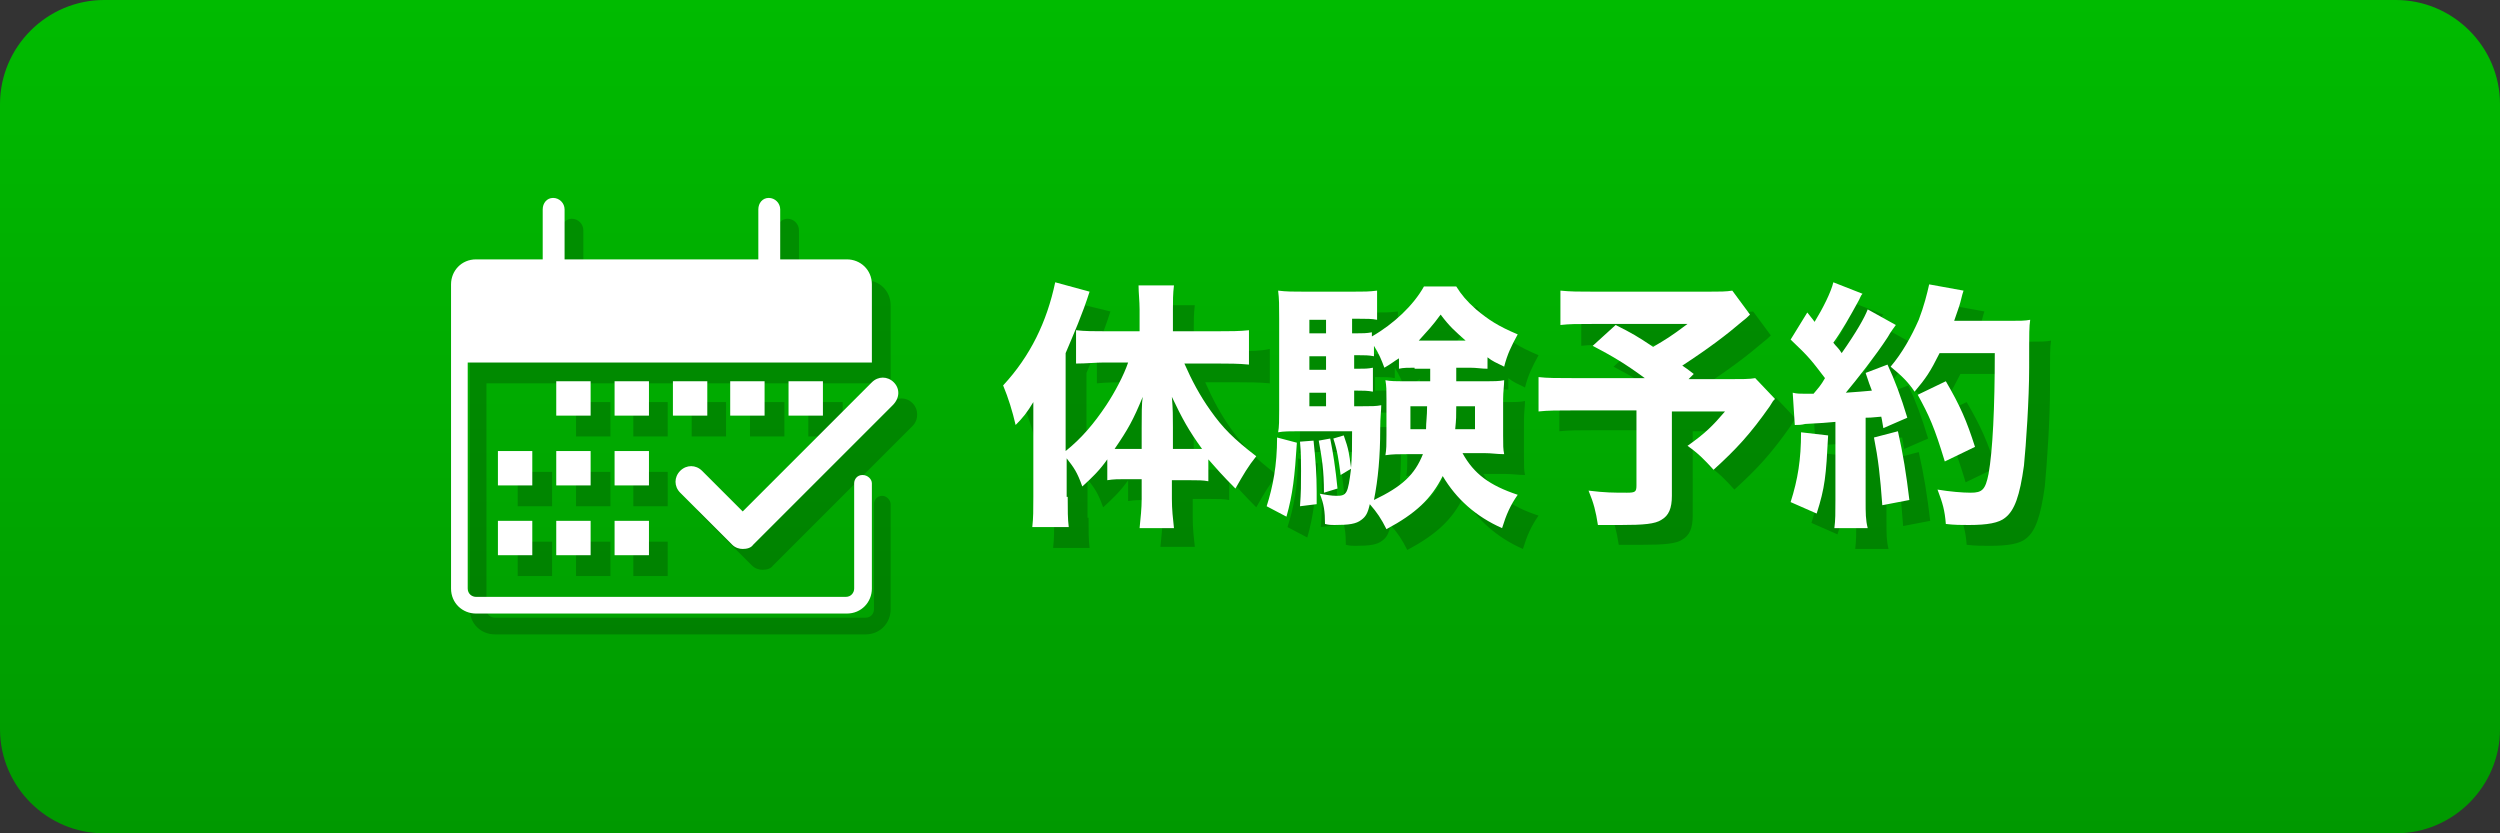
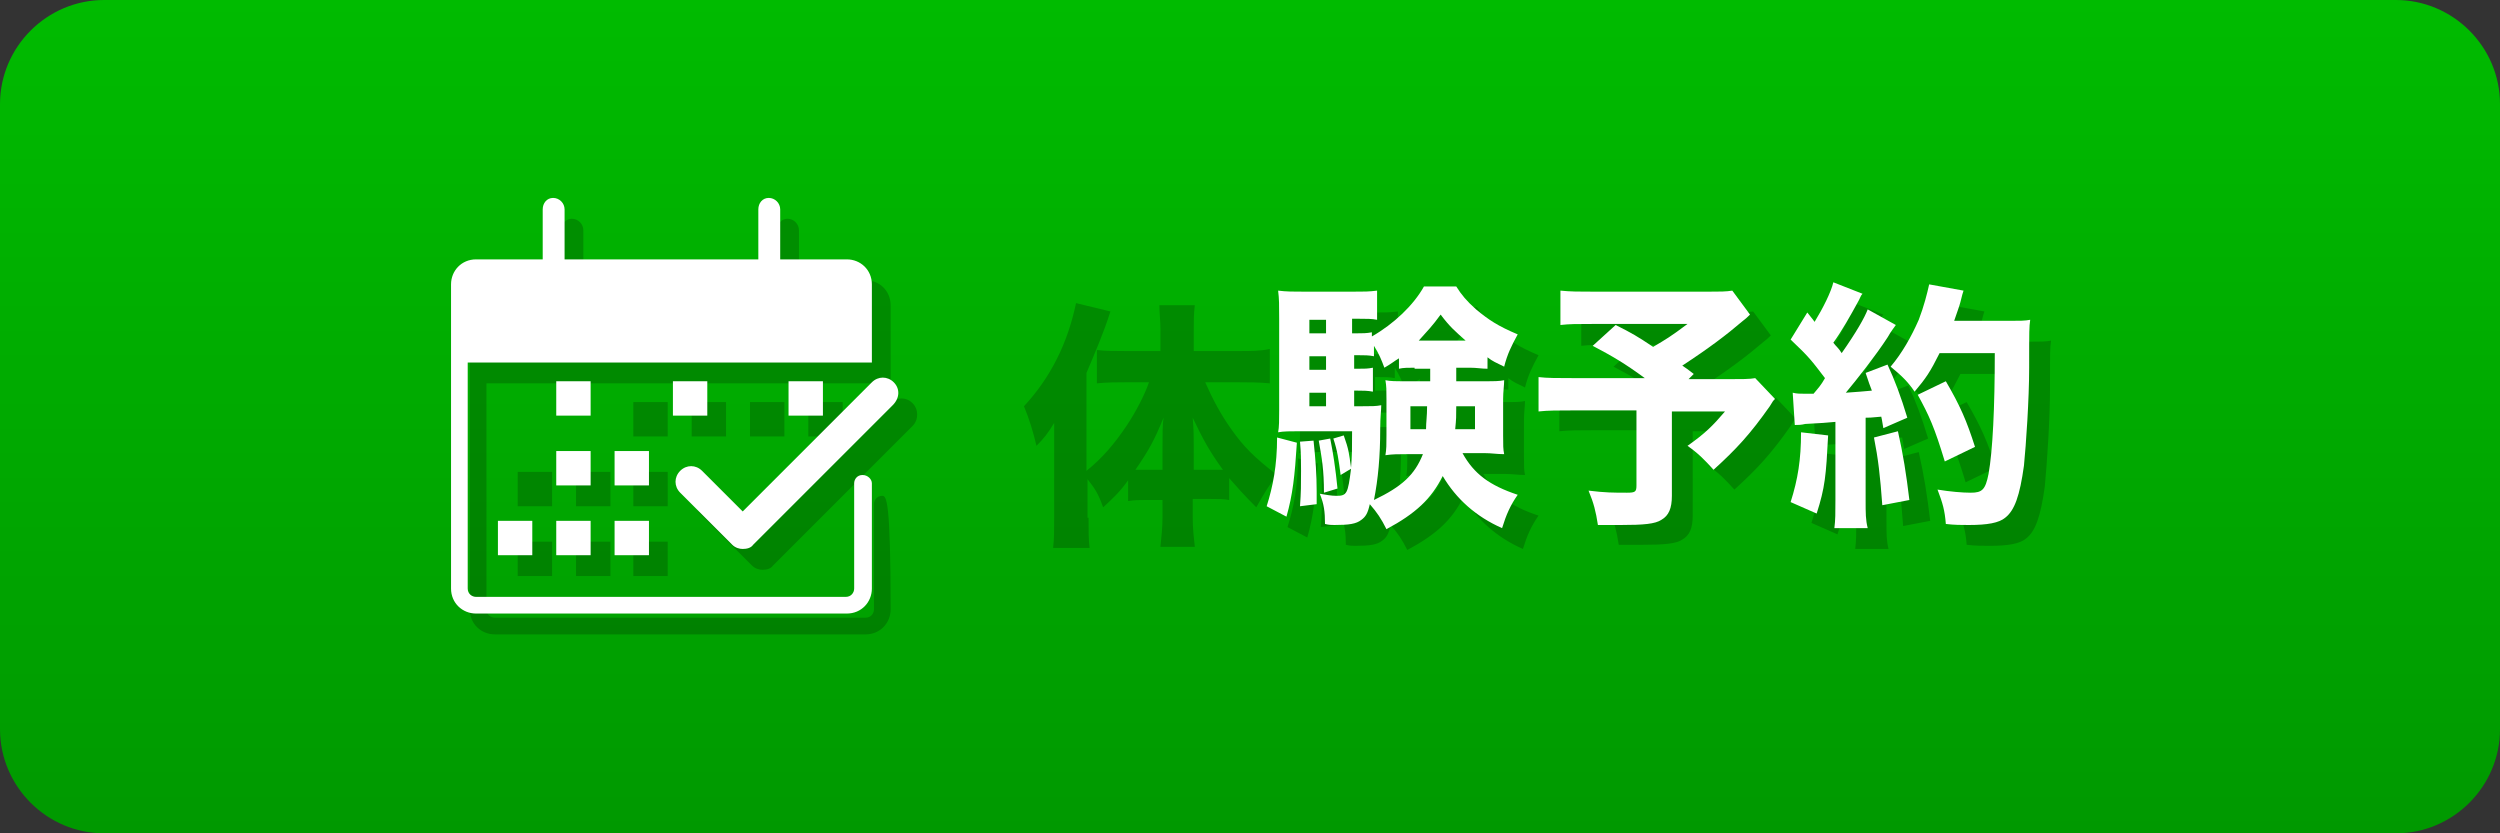
<svg xmlns="http://www.w3.org/2000/svg" version="1.1" id="レイヤー_1" x="0px" y="0px" viewBox="0 0 240 80" style="enable-background:new 0 0 240 80;" xml:space="preserve">
  <rect x="0" y="0" width="240" height="80" fill="#333333" stroke="none" />
  <style type="text/css">
	.st0{fill:url(#SVGID_1_);}
	.st1{opacity:0.2;}
	.st2{fill:#FFFFFF;}
</style>
  <g>
    <linearGradient id="SVGID_1_" gradientUnits="userSpaceOnUse" x1="120" y1="66" x2="120" y2="-14" gradientTransform="matrix(1 0 0 1 0 14)">
      <stop offset="0" style="stop-color:#009900" />
      <stop offset="1" style="stop-color:#00BB00" />
    </linearGradient>
    <path class="st0" d="M230,80H10C4.5,80,0,75.5,0,70V10C0,4.5,4.5,0,10,0h220c5.5,0,10,4.5,10,10v60C240,75.5,235.5,80,230,80z" />
  </g>
  <g class="st1">
    <path d="M104.5,49.7c0,1.3,0,2.1,0.1,2.9h-3.5c0.1-0.9,0.1-1.6,0.1-2.9v-6.4c0-1.4,0-1.7,0-2.7c-0.6,1-1,1.5-1.7,2.2   c-0.3-1.3-0.7-2.6-1.2-3.8c2.6-2.8,4.2-6.1,5-9.9l3.3,0.8c-0.7,2.2-1.5,4-2.3,5.9v9.4c1.5-1.2,2.7-2.6,3.9-4.4   c0.8-1.2,1.7-2.9,2.1-4.1h-2.3c-0.8,0-1.7,0-2.7,0.1v-3.2c0.8,0.1,1.8,0.1,2.8,0.1h3.3v-2.1c0-0.8-0.1-1.6-0.1-2.3h3.4   c-0.1,0.8-0.1,1.5-0.1,2.3v2.1h4.3c1.2,0,2.1,0,3-0.2v3.3c-1-0.1-2-0.1-2.9-0.1h-3.3c0.7,1.6,1.5,3.1,2.5,4.5   c1.2,1.7,2.2,2.7,4.4,4.4c-0.8,1-1.2,1.7-2,3.1c-1.3-1.3-1.8-1.9-2.6-2.8v2.1c-0.5-0.1-1-0.1-1.8-0.1h-1.7v1.8c0,1,0.1,1.9,0.2,2.8   h-3.3c0.1-1,0.2-1.9,0.2-2.8V48H110c-0.6,0-1.1,0-1.7,0.1v-2c-0.7,1-1.4,1.7-2.4,2.6c-0.5-1.4-0.8-1.8-1.5-2.7V49.7z M111.6,43.1   c0-1.3,0-2.4,0.1-3c-0.9,2.2-1.4,3.1-2.7,5c0.4,0,0.6,0,1.1,0h1.5V43.1z M116.3,45.1c0.5,0,0.7,0,1.1,0c-1.3-1.8-1.9-2.9-2.9-5   c0.1,1.2,0.1,1.9,0.1,2.9v2.1H116.3z" />
    <path d="M126.5,44.5c-0.2,3.2-0.4,5-1,7.1l-1.9-1c0.6-1.9,1-3.9,1-6.6L126.5,44.5z M141.9,38.6h2.5c1.1,0,1.5,0,2-0.1   c0,0.5-0.1,1.1-0.1,1.8v3.5c0,1,0,1.3,0.1,1.8c-0.7,0-1.2-0.1-1.9-0.1h-2.1c1.1,2,2.6,3.1,5.3,4c-0.7,1-1.1,1.9-1.5,3.2   c-2.5-1.1-4.4-2.8-5.7-5c-1.1,2.2-2.6,3.6-5.4,5.1c-0.5-1-0.9-1.6-1.6-2.4c-0.2,0.9-0.4,1.2-0.8,1.5c-0.5,0.4-1.2,0.5-2.6,0.5   c-0.3,0-0.5,0-0.9-0.1c0-1.2-0.1-1.9-0.5-2.9c0.6,0.1,1.1,0.2,1.6,0.2c1,0,1.1-0.2,1.4-2.6l-1,0.6c-0.2-1.5-0.3-2.3-0.7-3.5l1-0.3   c0.5,1.4,0.5,1.7,0.7,3.1c0.1-1.2,0.1-1.9,0.1-3.5h-5.1c-0.8,0-1.5,0-2,0.1c0.1-0.5,0.1-1.2,0.1-2.1v-8.8c0-1.3,0-1.9-0.1-2.7   c0.8,0.1,1.4,0.1,2.6,0.1h4.5c1.2,0,1.6,0,2.4-0.1v2.8c-0.5-0.1-1-0.1-1.8-0.1h-0.6V34h0.4c0.6,0,1,0,1.5-0.1v0.4   c2.1-1.2,4-3,5-4.8h3.1c0.5,0.8,1,1.4,1.9,2.2c1.2,1,2.1,1.6,4,2.4c-0.6,1.1-1,1.9-1.3,3.1c-0.8-0.4-1.1-0.5-1.6-0.9v1.1   c-0.6,0-1-0.1-1.7-0.1h-1.3V38.6z M128.1,44.3c0.2,1.9,0.3,3.2,0.3,4.9v1.2l-1.6,0.2c0.1-1.4,0.1-2,0.1-3.4c0-1.2,0-1.6-0.1-2.8   L128.1,44.3z M129.3,32.7h-1.6V34h1.6V32.7z M129.3,36.2h-1.6v1.3h1.6V36.2z M127.7,39.7V41h1.6v-1.3H127.7z M129.7,44.1   c0.3,1.5,0.5,2.8,0.7,4.8l-1.3,0.4c0-2.2-0.2-3.3-0.5-5L129.7,44.1z M137.8,37.3c-0.6,0-1.1,0-1.5,0.1v-1c-0.5,0.3-0.7,0.5-1.4,1   c-0.3-0.8-0.5-1.3-1-2.1v1c-0.5-0.1-0.9-0.1-1.5-0.1h-0.4v1.3h0.3c0.7,0,1,0,1.5-0.1v2.3c-0.5-0.1-1-0.1-1.5-0.1h-0.3V41h0.7   c1,0,1.4,0,1.9-0.1c0,0.5-0.1,1.1-0.1,2.3c0,2.6-0.2,4.8-0.6,6.8c2.7-1.3,3.9-2.4,4.7-4.4h-1.6c-0.8,0-1.3,0-2,0.1   c0.1-0.6,0.1-1,0.1-1.9v-3.5c0-0.9,0-1.2-0.1-1.8c0.5,0.1,0.9,0.1,2,0.1h2.3v-1.2H137.8z M137.4,41v2.2h1.5c0-0.7,0.1-1.2,0.1-2.2   H137.4z M142.7,34.7c-1-0.9-1.5-1.3-2.4-2.5c-0.8,1.1-1.2,1.5-2.1,2.5H142.7z M141.8,41c0,1,0,1.2-0.1,2.2h1.9V41H141.8z" />
    <path d="M170,32.2c-0.3,0.3-0.3,0.3-0.8,0.7c-1.4,1.2-3.1,2.5-5.7,4.2c0.3,0.2,0.6,0.4,1.1,0.8l-0.5,0.5h3.6c1.5,0,2.3,0,2.8-0.2   l1.9,2c-0.2,0.2-0.2,0.2-0.5,0.7c-1.9,2.7-3.2,4.1-5.4,6.1c-0.9-1-1.5-1.6-2.5-2.3c1.7-1.2,2.4-1.9,3.6-3.3h-5.1v8.1   c0,1.2-0.3,1.9-1,2.3c-0.6,0.4-1.7,0.5-3.9,0.5c-1,0-1.3,0-2.2,0c-0.2-1.3-0.4-2.1-0.9-3.3c1.6,0.2,2.4,0.2,3.7,0.2   c0.8,0,0.9-0.1,0.9-0.7v-7.2h-6c-1.5,0-2.5,0-3.4,0.1v-3.3c0.8,0.1,1.8,0.2,3.5,0.2h6.7c-1.9-1.4-3.1-2.1-5-3.1l2.2-2   c1.6,0.8,2.1,1.1,3.6,2.1c1.2-0.7,1.7-1,3.3-2.2h-9c-1.7,0-2.3,0-3.2,0.1v-3.3c1,0.1,1.7,0.1,3.3,0.1h10.9c1.1,0,1.7,0,2.3-0.1   L170,32.2z" />
    <path d="M177.5,43.8c-0.2,3.9-0.3,5-1.1,7.5l-2.5-1.1c0.7-2.2,1-4.1,1-6.7L177.5,43.8z M174.1,39.7c0.4,0.1,0.7,0.1,1.2,0.1h0.8   c0.5-0.6,0.7-0.8,1.1-1.5c-1.3-1.7-1.5-2-3.3-3.7l1.6-2.6c0.3,0.4,0.5,0.6,0.7,0.9c0.8-1.3,1.6-2.9,1.8-3.8l2.8,1.1   c-0.2,0.2-0.2,0.4-0.5,0.9c-0.6,1.1-1.5,2.7-2.3,3.8c0.3,0.4,0.5,0.5,0.8,1c1.4-2,2.2-3.4,2.5-4.2l2.7,1.5   c-0.2,0.3-0.4,0.5-0.8,1.2c-1.1,1.7-3,4.1-4,5.3c1.3,0,1.5-0.1,2.5-0.2c-0.2-0.5-0.3-0.8-0.6-1.7l2.1-0.8c0.7,1.5,1.3,3.1,1.9,5.1   l-2.3,1c-0.1-0.5-0.1-0.7-0.2-1.1c-1.1,0.1-1.1,0.1-1.5,0.1V50c0,1.3,0,1.9,0.2,2.7h-3.2c0.1-0.8,0.1-1.4,0.1-2.7v-7.5   c-1.1,0.1-1.1,0.1-2.9,0.2c-0.4,0.1-0.7,0.1-1,0.1L174.1,39.7z M184.2,43.4c0.5,2.2,0.8,4.1,1.1,6.6l-2.6,0.5   c-0.2-2.8-0.4-4.5-0.8-6.5L184.2,43.4z M188.2,35.9c-0.9,1.8-1.3,2.4-2.4,3.7c-0.6-0.9-1.2-1.5-2.3-2.4c1.1-1.3,2-2.9,2.7-4.5   c0.5-1.3,0.8-2.5,1-3.4l3.3,0.6c-0.1,0.3-0.1,0.3-0.3,1.1c-0.1,0.4-0.4,1.3-0.6,1.8h5.3c1,0,1.5,0,2-0.1c-0.1,0.8-0.1,0.8-0.1,4.6   c0,3-0.3,7.4-0.5,9.4c-0.4,2.9-0.9,4.3-1.8,5c-0.6,0.5-1.7,0.7-3.5,0.7c-0.7,0-1.4,0-2.2-0.1c-0.1-1.3-0.3-2-0.8-3.3   c1.2,0.2,2.4,0.3,3.2,0.3c1.1,0,1.4-0.3,1.7-1.8c0.4-2.2,0.6-6.4,0.6-11.6H188.2z M188.7,46.3c-1-3.3-1.5-4.4-2.6-6.4l2.7-1.3   c1.4,2.4,2,3.8,2.8,6.3L188.7,46.3z" />
  </g>
  <g>
-     <path class="st2" d="M102.5,47.7c0,1.3,0,2.1,0.1,2.9h-3.5c0.1-0.9,0.1-1.6,0.1-2.9v-6.4c0-1.4,0-1.7,0-2.7c-0.6,1-1,1.5-1.7,2.2   c-0.3-1.3-0.7-2.6-1.2-3.8c2.6-2.8,4.2-6.1,5-9.9l3.3,0.9c-0.7,2.2-1.5,4-2.3,5.9v9.4c1.5-1.2,2.7-2.6,3.9-4.4   c0.8-1.2,1.7-2.9,2.1-4.1h-2.3c-0.8,0-1.7,0.1-2.7,0.1v-3.2c0.8,0.1,1.8,0.1,2.8,0.1h3.3v-2.1c0-0.8-0.1-1.6-0.1-2.3h3.4   c-0.1,0.8-0.1,1.5-0.1,2.3v2.1h4.3c1.2,0,2.1,0,3-0.1v3.3c-1-0.1-2-0.1-2.9-0.1h-3.3c0.7,1.6,1.5,3.1,2.5,4.5   c1.2,1.7,2.2,2.7,4.4,4.4c-0.8,1-1.2,1.7-2,3.1c-1.3-1.3-1.8-1.9-2.6-2.8v2.1c-0.5-0.1-1-0.1-1.8-0.1h-1.7v1.8c0,1,0.1,1.9,0.2,2.8   h-3.3c0.1-1,0.2-1.9,0.2-2.8V46H108c-0.6,0-1.1,0-1.7,0.1v-2c-0.7,1-1.4,1.7-2.4,2.6c-0.5-1.4-0.8-1.8-1.5-2.7V47.7z M109.6,41.1   c0-1.3,0-2.4,0.1-3c-0.9,2.2-1.4,3.1-2.7,5c0.4,0,0.6,0,1.1,0h1.5V41.1z M114.3,43.1c0.5,0,0.7,0,1.1,0c-1.3-1.8-1.9-2.9-2.9-5   c0.1,1.2,0.1,1.9,0.1,2.9v2.1H114.3z" />
    <path class="st2" d="M124.5,42.5c-0.2,3.2-0.4,5-1,7.1l-1.9-1c0.6-1.9,1-3.9,1-6.6L124.5,42.5z M139.9,36.6h2.5c1.1,0,1.5,0,2-0.1   c0,0.5-0.1,1.1-0.1,1.8v3.5c0,1,0,1.3,0.1,1.8c-0.7,0-1.2-0.1-1.9-0.1h-2.1c1.1,2,2.6,3.1,5.3,4c-0.7,1-1.1,1.9-1.5,3.2   c-2.5-1.1-4.4-2.8-5.7-5c-1.1,2.2-2.6,3.6-5.4,5.1c-0.5-1-0.9-1.6-1.6-2.4c-0.2,0.9-0.4,1.2-0.8,1.5c-0.5,0.4-1.2,0.5-2.6,0.5   c-0.3,0-0.5,0-0.9-0.1c0-1.2-0.1-1.9-0.5-2.9c0.6,0.1,1.1,0.2,1.6,0.2c1,0,1.1-0.2,1.4-2.6l-1,0.6c-0.2-1.5-0.3-2.3-0.7-3.5l1-0.3   c0.5,1.4,0.5,1.7,0.7,3.1c0.1-1.2,0.1-1.9,0.1-3.5h-5.1c-0.8,0-1.5,0-2,0.1c0.1-0.5,0.1-1.2,0.1-2.1v-8.8c0-1.3,0-1.9-0.1-2.7   c0.8,0.1,1.4,0.1,2.6,0.1h4.5c1.2,0,1.6,0,2.4-0.1v2.8c-0.5-0.1-1-0.1-1.8-0.1h-0.6V32h0.4c0.6,0,1,0,1.5-0.1v0.4   c2.1-1.2,4-3,5-4.8h3.1c0.5,0.8,1,1.4,1.9,2.2c1.2,1,2.1,1.6,4,2.4c-0.6,1.1-1,1.9-1.3,3.1c-0.8-0.4-1.1-0.5-1.6-0.9v1.1   c-0.6,0-1-0.1-1.7-0.1h-1.3V36.6z M126.1,42.3c0.2,1.9,0.3,3.2,0.3,4.9v1.2l-1.6,0.2c0.1-1.4,0.1-2,0.1-3.4c0-1.2,0-1.6-0.1-2.8   L126.1,42.3z M127.3,30.7h-1.6V32h1.6V30.7z M127.3,34.2h-1.6v1.3h1.6V34.2z M125.7,37.7V39h1.6v-1.3H125.7z M127.7,42.1   c0.3,1.5,0.5,2.8,0.7,4.8l-1.3,0.4c0-2.2-0.2-3.3-0.5-5L127.7,42.1z M135.8,35.3c-0.6,0-1.1,0-1.5,0.1v-1c-0.5,0.3-0.7,0.5-1.4,0.9   c-0.3-0.8-0.5-1.3-1-2.1v1c-0.5-0.1-0.9-0.1-1.5-0.1h-0.4v1.3h0.3c0.7,0,1,0,1.5-0.1v2.3c-0.5-0.1-1-0.1-1.5-0.1h-0.3V39h0.7   c1,0,1.4,0,1.9-0.1c0,0.5-0.1,1.1-0.1,2.3c0,2.6-0.2,4.8-0.6,6.8c2.7-1.3,3.9-2.4,4.7-4.4h-1.6c-0.8,0-1.3,0-2,0.1   c0.1-0.6,0.1-1,0.1-1.9v-3.5c0-0.9,0-1.2-0.1-1.8c0.5,0.1,0.9,0.1,2,0.1h2.3v-1.2H135.8z M135.4,39v2.2h1.5c0-0.7,0.1-1.2,0.1-2.2   H135.4z M140.7,32.7c-1-0.9-1.5-1.3-2.4-2.5c-0.8,1.1-1.2,1.5-2.1,2.5H140.7z M139.8,39c0,1,0,1.2-0.1,2.2h1.9V39H139.8z" />
    <path class="st2" d="M168,30.2c-0.3,0.3-0.3,0.3-0.8,0.7c-1.4,1.2-3.1,2.5-5.7,4.2c0.3,0.2,0.6,0.4,1.1,0.8l-0.5,0.5h3.6   c1.5,0,2.3,0,2.8-0.1l1.9,2c-0.2,0.2-0.2,0.2-0.5,0.7c-1.9,2.7-3.2,4.1-5.4,6.1c-0.9-1-1.5-1.6-2.5-2.3c1.7-1.2,2.4-1.9,3.6-3.3   h-5.1v8.1c0,1.2-0.3,1.9-1,2.3c-0.6,0.4-1.7,0.5-3.9,0.5c-1,0-1.3,0-2.2,0c-0.2-1.3-0.4-2.1-0.9-3.3c1.6,0.2,2.4,0.2,3.7,0.2   c0.8,0,0.9-0.1,0.9-0.7v-7.2h-6c-1.5,0-2.5,0-3.4,0.1v-3.3c0.8,0.1,1.8,0.1,3.5,0.1h6.7c-1.9-1.4-3.1-2.1-5-3.1l2.2-2   c1.6,0.8,2.1,1.1,3.6,2.1c1.2-0.7,1.7-1,3.3-2.2h-9c-1.7,0-2.3,0-3.2,0.1v-3.3c1,0.1,1.7,0.1,3.3,0.1h10.9c1.1,0,1.7,0,2.3-0.1   L168,30.2z" />
    <path class="st2" d="M175.5,41.8c-0.2,3.9-0.3,5-1.1,7.5l-2.5-1.1c0.7-2.2,1-4.1,1-6.7L175.5,41.8z M172.1,37.7   c0.4,0.1,0.7,0.1,1.2,0.1h0.8c0.5-0.6,0.7-0.8,1.1-1.5c-1.3-1.7-1.5-2-3.3-3.7l1.6-2.6c0.3,0.4,0.5,0.6,0.7,0.9   c0.8-1.3,1.6-2.9,1.8-3.8l2.8,1.1c-0.2,0.2-0.2,0.4-0.5,0.9c-0.6,1.1-1.5,2.7-2.3,3.8c0.3,0.4,0.5,0.5,0.8,1c1.4-2,2.2-3.4,2.5-4.2   l2.7,1.5c-0.2,0.3-0.4,0.5-0.8,1.2c-1.1,1.7-3,4.1-4,5.3c1.3-0.1,1.5-0.1,2.5-0.2c-0.2-0.5-0.3-0.8-0.6-1.7l2.1-0.8   c0.7,1.5,1.3,3.1,1.9,5.1l-2.3,1c-0.1-0.5-0.1-0.7-0.2-1.1c-1.1,0.1-1.1,0.1-1.5,0.1V48c0,1.3,0,1.9,0.2,2.7h-3.2   c0.1-0.8,0.1-1.4,0.1-2.7v-7.5c-1.1,0.1-1.1,0.1-2.9,0.2c-0.4,0.1-0.7,0.1-1,0.1L172.1,37.7z M182.2,41.4c0.5,2.2,0.8,4.1,1.1,6.6   l-2.6,0.5c-0.2-2.8-0.4-4.5-0.8-6.5L182.2,41.4z M186.2,33.9c-0.9,1.8-1.3,2.4-2.4,3.7c-0.6-0.9-1.2-1.5-2.3-2.4   c1.1-1.3,2-2.9,2.7-4.5c0.5-1.3,0.8-2.5,1-3.4l3.3,0.6c-0.1,0.3-0.1,0.3-0.3,1.1c-0.1,0.4-0.4,1.2-0.6,1.8h5.3c1,0,1.5,0,2-0.1   c-0.1,0.8-0.1,0.8-0.1,4.6c0,3-0.3,7.4-0.5,9.4c-0.4,2.9-0.9,4.3-1.8,5c-0.6,0.5-1.7,0.7-3.5,0.7c-0.7,0-1.4,0-2.2-0.1   c-0.1-1.3-0.3-2-0.8-3.3c1.2,0.2,2.4,0.3,3.2,0.3c1.1,0,1.4-0.3,1.7-1.8c0.4-2.2,0.6-6.4,0.6-11.6H186.2z M186.7,44.3   c-1-3.3-1.5-4.4-2.6-6.4l2.7-1.3c1.4,2.4,2,3.8,2.8,6.3L186.7,44.3z" />
  </g>
  <g class="st1">
    <g>
-       <path d="M84.7,47.6L84.7,47.6c-0.5,0-0.8,0.4-0.8,0.8v10.1c0,0.4-0.3,0.8-0.8,0.8H47.5c-0.4,0-0.8-0.3-0.8-0.8V36.8h38.8l0,0v-7.5    c0-1.4-1.1-2.4-2.4-2.4h-6.4c0-0.1,0-0.1,0-0.2v-2.1v-2.5c0-0.6-0.5-1.1-1.1-1.1c-0.6,0-1,0.5-1,1.1v2.5v2.1c0,0.1,0,0.1,0,0.2H56    c0-0.1,0-0.1,0-0.2v-2.1v-2.5c0-0.6-0.5-1.1-1.1-1.1c-0.6,0-1,0.5-1,1.1v2.5v2.1c0,0.1,0,0.1,0,0.2h-6.4c-1.4,0-2.4,1.1-2.4,2.4    v7.5v21.7c0,1.4,1.1,2.4,2.4,2.4h35.6c1.4,0,2.4-1.1,2.4-2.4V48.4C85.5,48,85.1,47.6,84.7,47.6z" />
+       <path d="M84.7,47.6L84.7,47.6c-0.5,0-0.8,0.4-0.8,0.8v10.1c0,0.4-0.3,0.8-0.8,0.8H47.5c-0.4,0-0.8-0.3-0.8-0.8V36.8h38.8l0,0v-7.5    c0-1.4-1.1-2.4-2.4-2.4h-6.4c0-0.1,0-0.1,0-0.2v-2.1v-2.5c0-0.6-0.5-1.1-1.1-1.1c-0.6,0-1,0.5-1,1.1v2.5v2.1c0,0.1,0,0.1,0,0.2H56    c0-0.1,0-0.1,0-0.2v-2.1v-2.5c0-0.6-0.5-1.1-1.1-1.1c-0.6,0-1,0.5-1,1.1v2.5v2.1c0,0.1,0,0.1,0,0.2h-6.4c-1.4,0-2.4,1.1-2.4,2.4    v7.5v21.7c0,1.4,1.1,2.4,2.4,2.4h35.6c1.4,0,2.4-1.1,2.4-2.4C85.5,48,85.1,47.6,84.7,47.6z" />
      <g>
-         <rect x="55.3" y="38.6" width="3.3" height="3.3" />
        <rect x="60.8" y="38.6" width="3.3" height="3.3" />
        <rect x="66.4" y="38.6" width="3.3" height="3.3" />
        <rect x="72" y="38.6" width="3.3" height="3.3" />
        <rect x="77.6" y="38.6" width="3.3" height="3.3" />
        <rect x="49.7" y="45.3" width="3.3" height="3.3" />
        <rect x="55.3" y="45.3" width="3.3" height="3.3" />
        <rect x="60.8" y="45.3" width="3.3" height="3.3" />
        <rect x="49.7" y="52" width="3.3" height="3.3" />
        <rect x="55.3" y="52" width="3.3" height="3.3" />
        <rect x="60.8" y="52" width="3.3" height="3.3" />
      </g>
    </g>
    <path d="M87.6,38.7c-0.6-0.6-1.5-0.6-2.1,0L73.2,51.1l-3.9-3.9c-0.6-0.6-1.5-0.6-2.1,0c-0.6,0.6-0.6,1.5,0,2.1l5,5   c0.3,0.3,0.7,0.4,1,0.4c0.4,0,0.8-0.1,1-0.4l13.4-13.4C88.2,40.3,88.2,39.3,87.6,38.7z" />
  </g>
  <g>
    <g>
      <path class="st2" d="M82.8,45.6L82.8,45.6c-0.5,0-0.8,0.4-0.8,0.8v10.1c0,0.4-0.3,0.8-0.8,0.8H45.7c-0.4,0-0.8-0.3-0.8-0.8V34.8    h38.8l0,0v-7.5c0-1.4-1.1-2.4-2.4-2.4h-6.4c0-0.1,0-0.1,0-0.2v-2.1v-2.5c0-0.6-0.5-1.1-1.1-1.1c-0.6,0-1,0.5-1,1.1v2.5v2.1    c0,0.1,0,0.1,0,0.2H54.2c0-0.1,0-0.1,0-0.2v-2.1v-2.5c0-0.6-0.5-1.1-1.1-1.1c-0.6,0-1,0.5-1,1.1v2.5v2.1c0,0.1,0,0.1,0,0.2h-6.4    c-1.4,0-2.4,1.1-2.4,2.4v7.5v21.7c0,1.4,1.1,2.4,2.4,2.4h35.6c1.4,0,2.4-1.1,2.4-2.4V46.4C83.7,46,83.3,45.6,82.8,45.6z" />
      <g>
        <rect x="53.4" y="36.6" class="st2" width="3.3" height="3.3" />
-         <rect x="59" y="36.6" class="st2" width="3.3" height="3.3" />
        <rect x="64.6" y="36.6" class="st2" width="3.3" height="3.3" />
-         <rect x="70.1" y="36.6" class="st2" width="3.3" height="3.3" />
        <rect x="75.7" y="36.6" class="st2" width="3.3" height="3.3" />
-         <rect x="47.8" y="43.3" class="st2" width="3.3" height="3.3" />
        <rect x="53.4" y="43.3" class="st2" width="3.3" height="3.3" />
        <rect x="59" y="43.3" class="st2" width="3.3" height="3.3" />
        <rect x="47.8" y="50" class="st2" width="3.3" height="3.3" />
        <rect x="53.4" y="50" class="st2" width="3.3" height="3.3" />
        <rect x="59" y="50" class="st2" width="3.3" height="3.3" />
      </g>
    </g>
    <path class="st2" d="M85.8,36.7c-0.6-0.6-1.5-0.6-2.1,0L71.3,49.1l-3.9-3.9c-0.6-0.6-1.5-0.6-2.1,0c-0.6,0.6-0.6,1.5,0,2.1l5,5   c0.3,0.3,0.7,0.4,1,0.4c0.4,0,0.8-0.1,1-0.4l13.4-13.4C86.4,38.2,86.4,37.3,85.8,36.7z" />
  </g>
</svg>